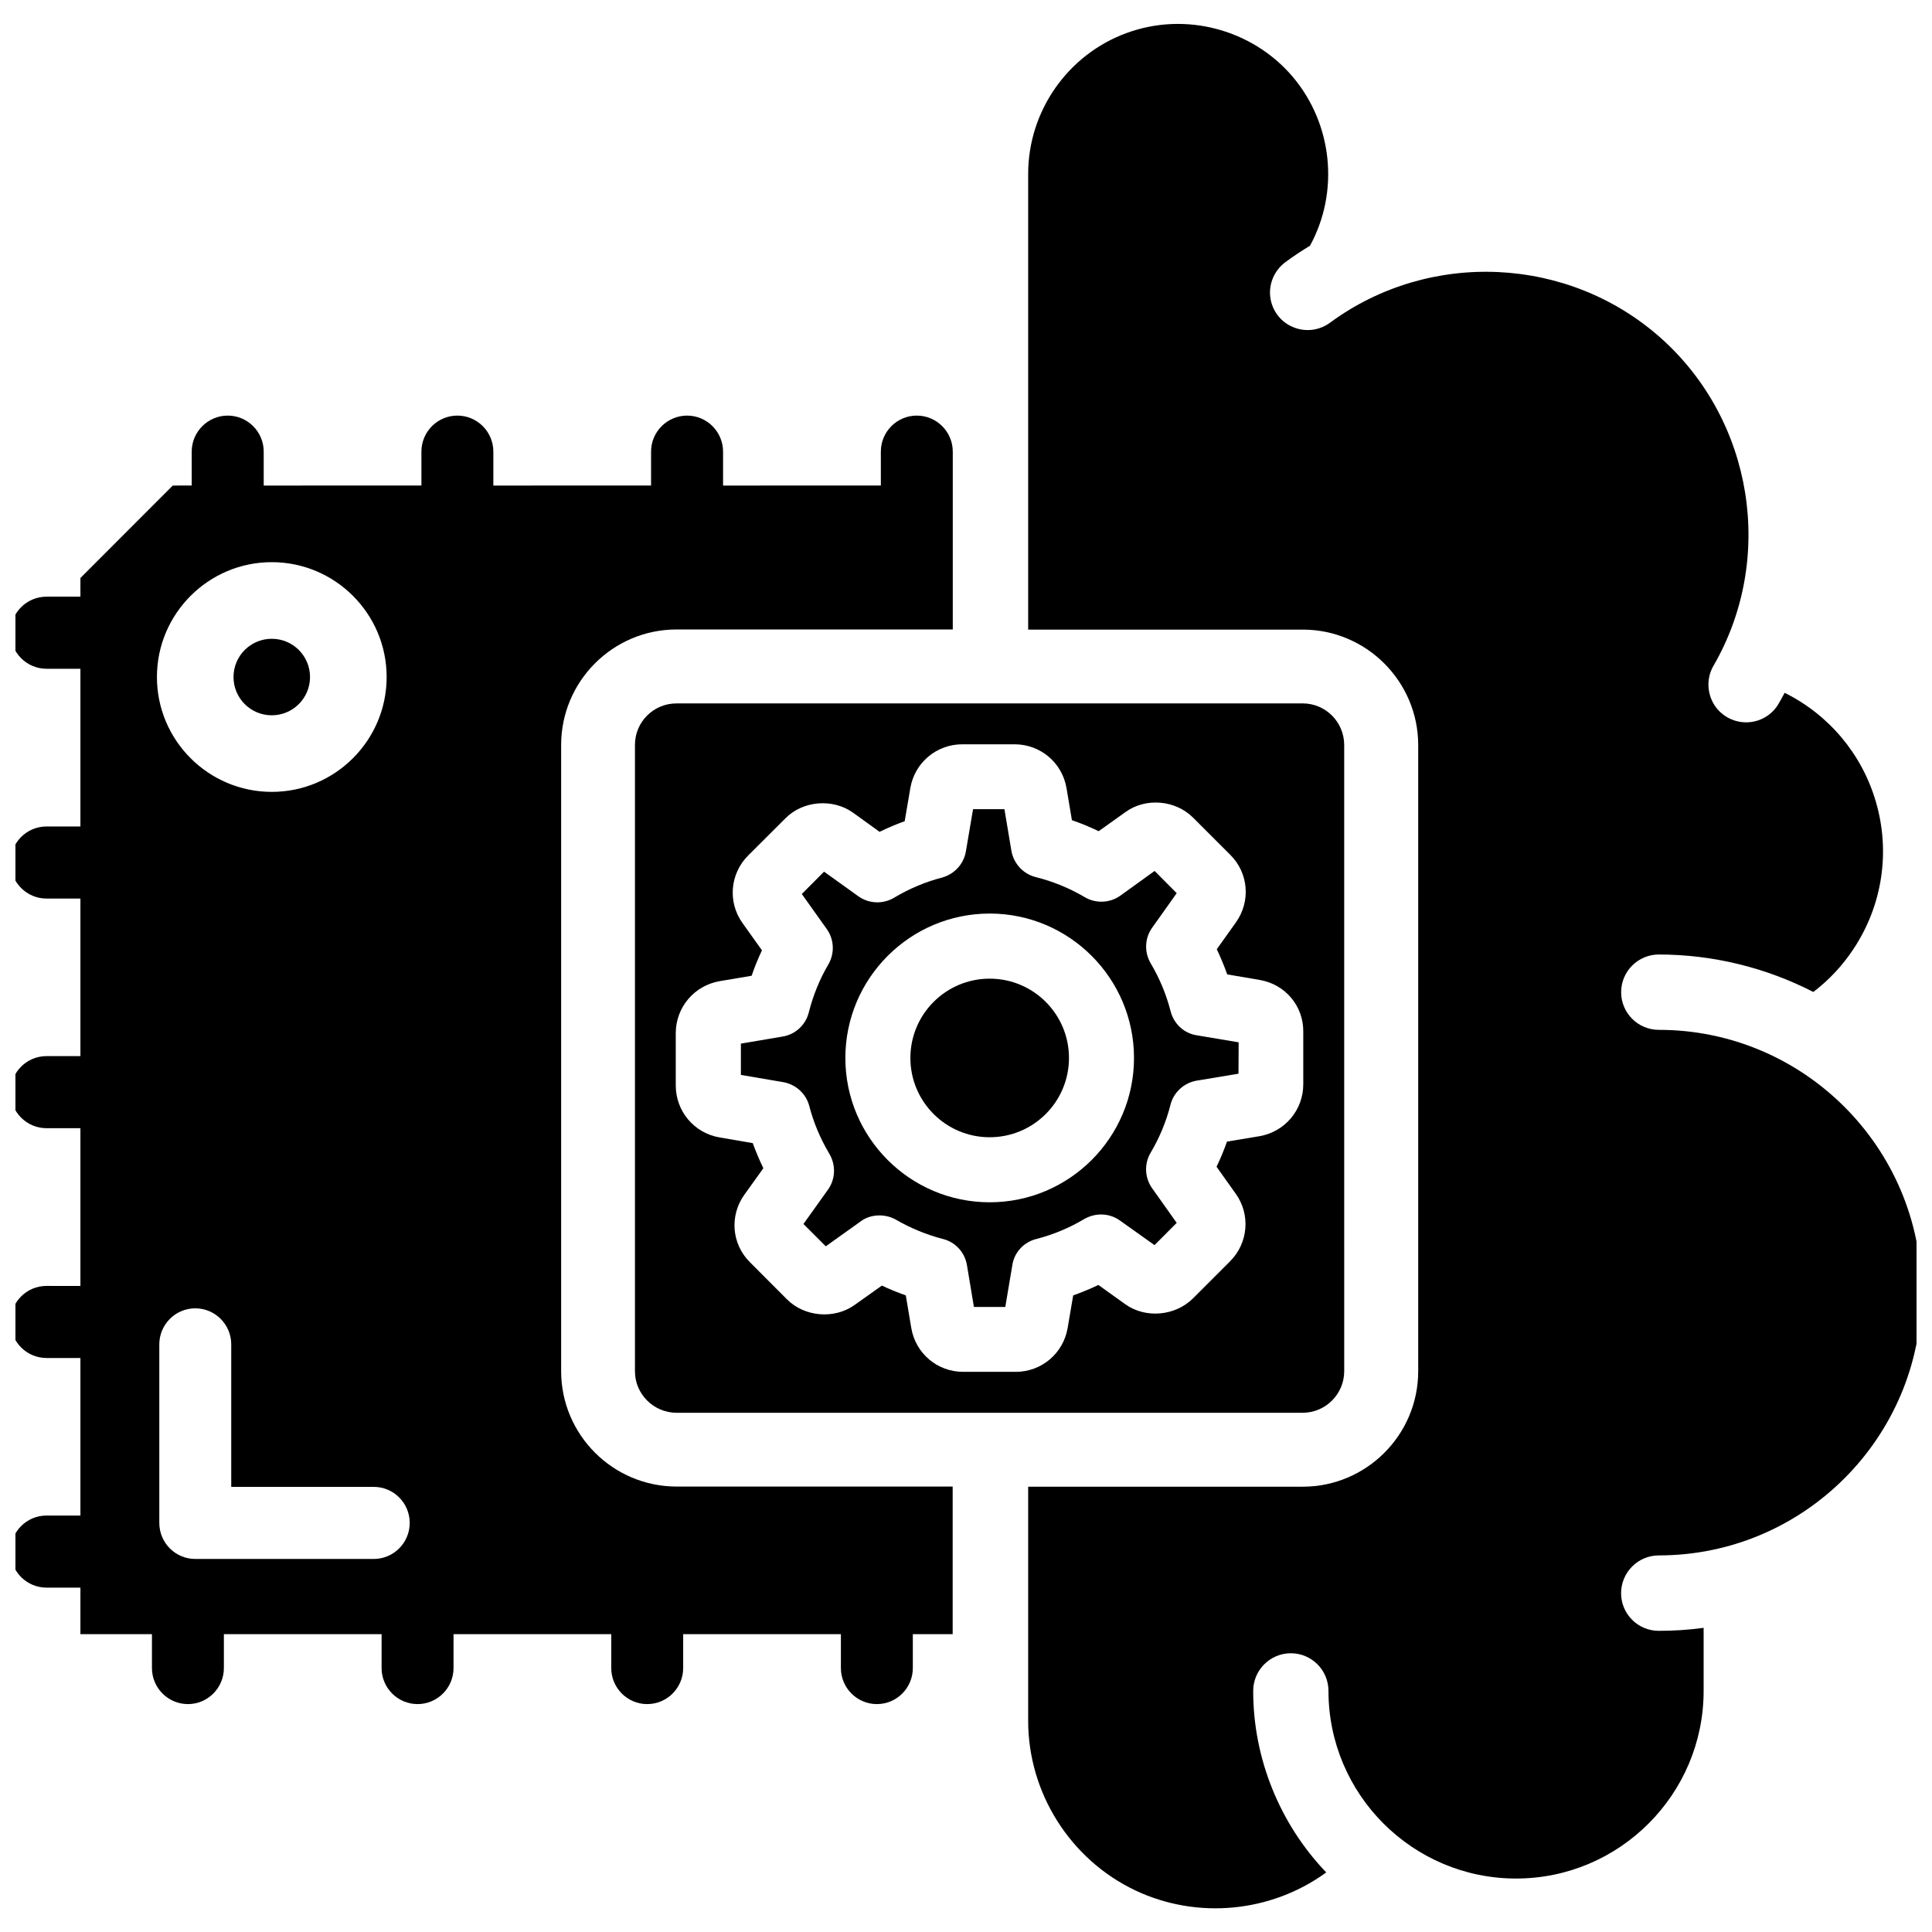
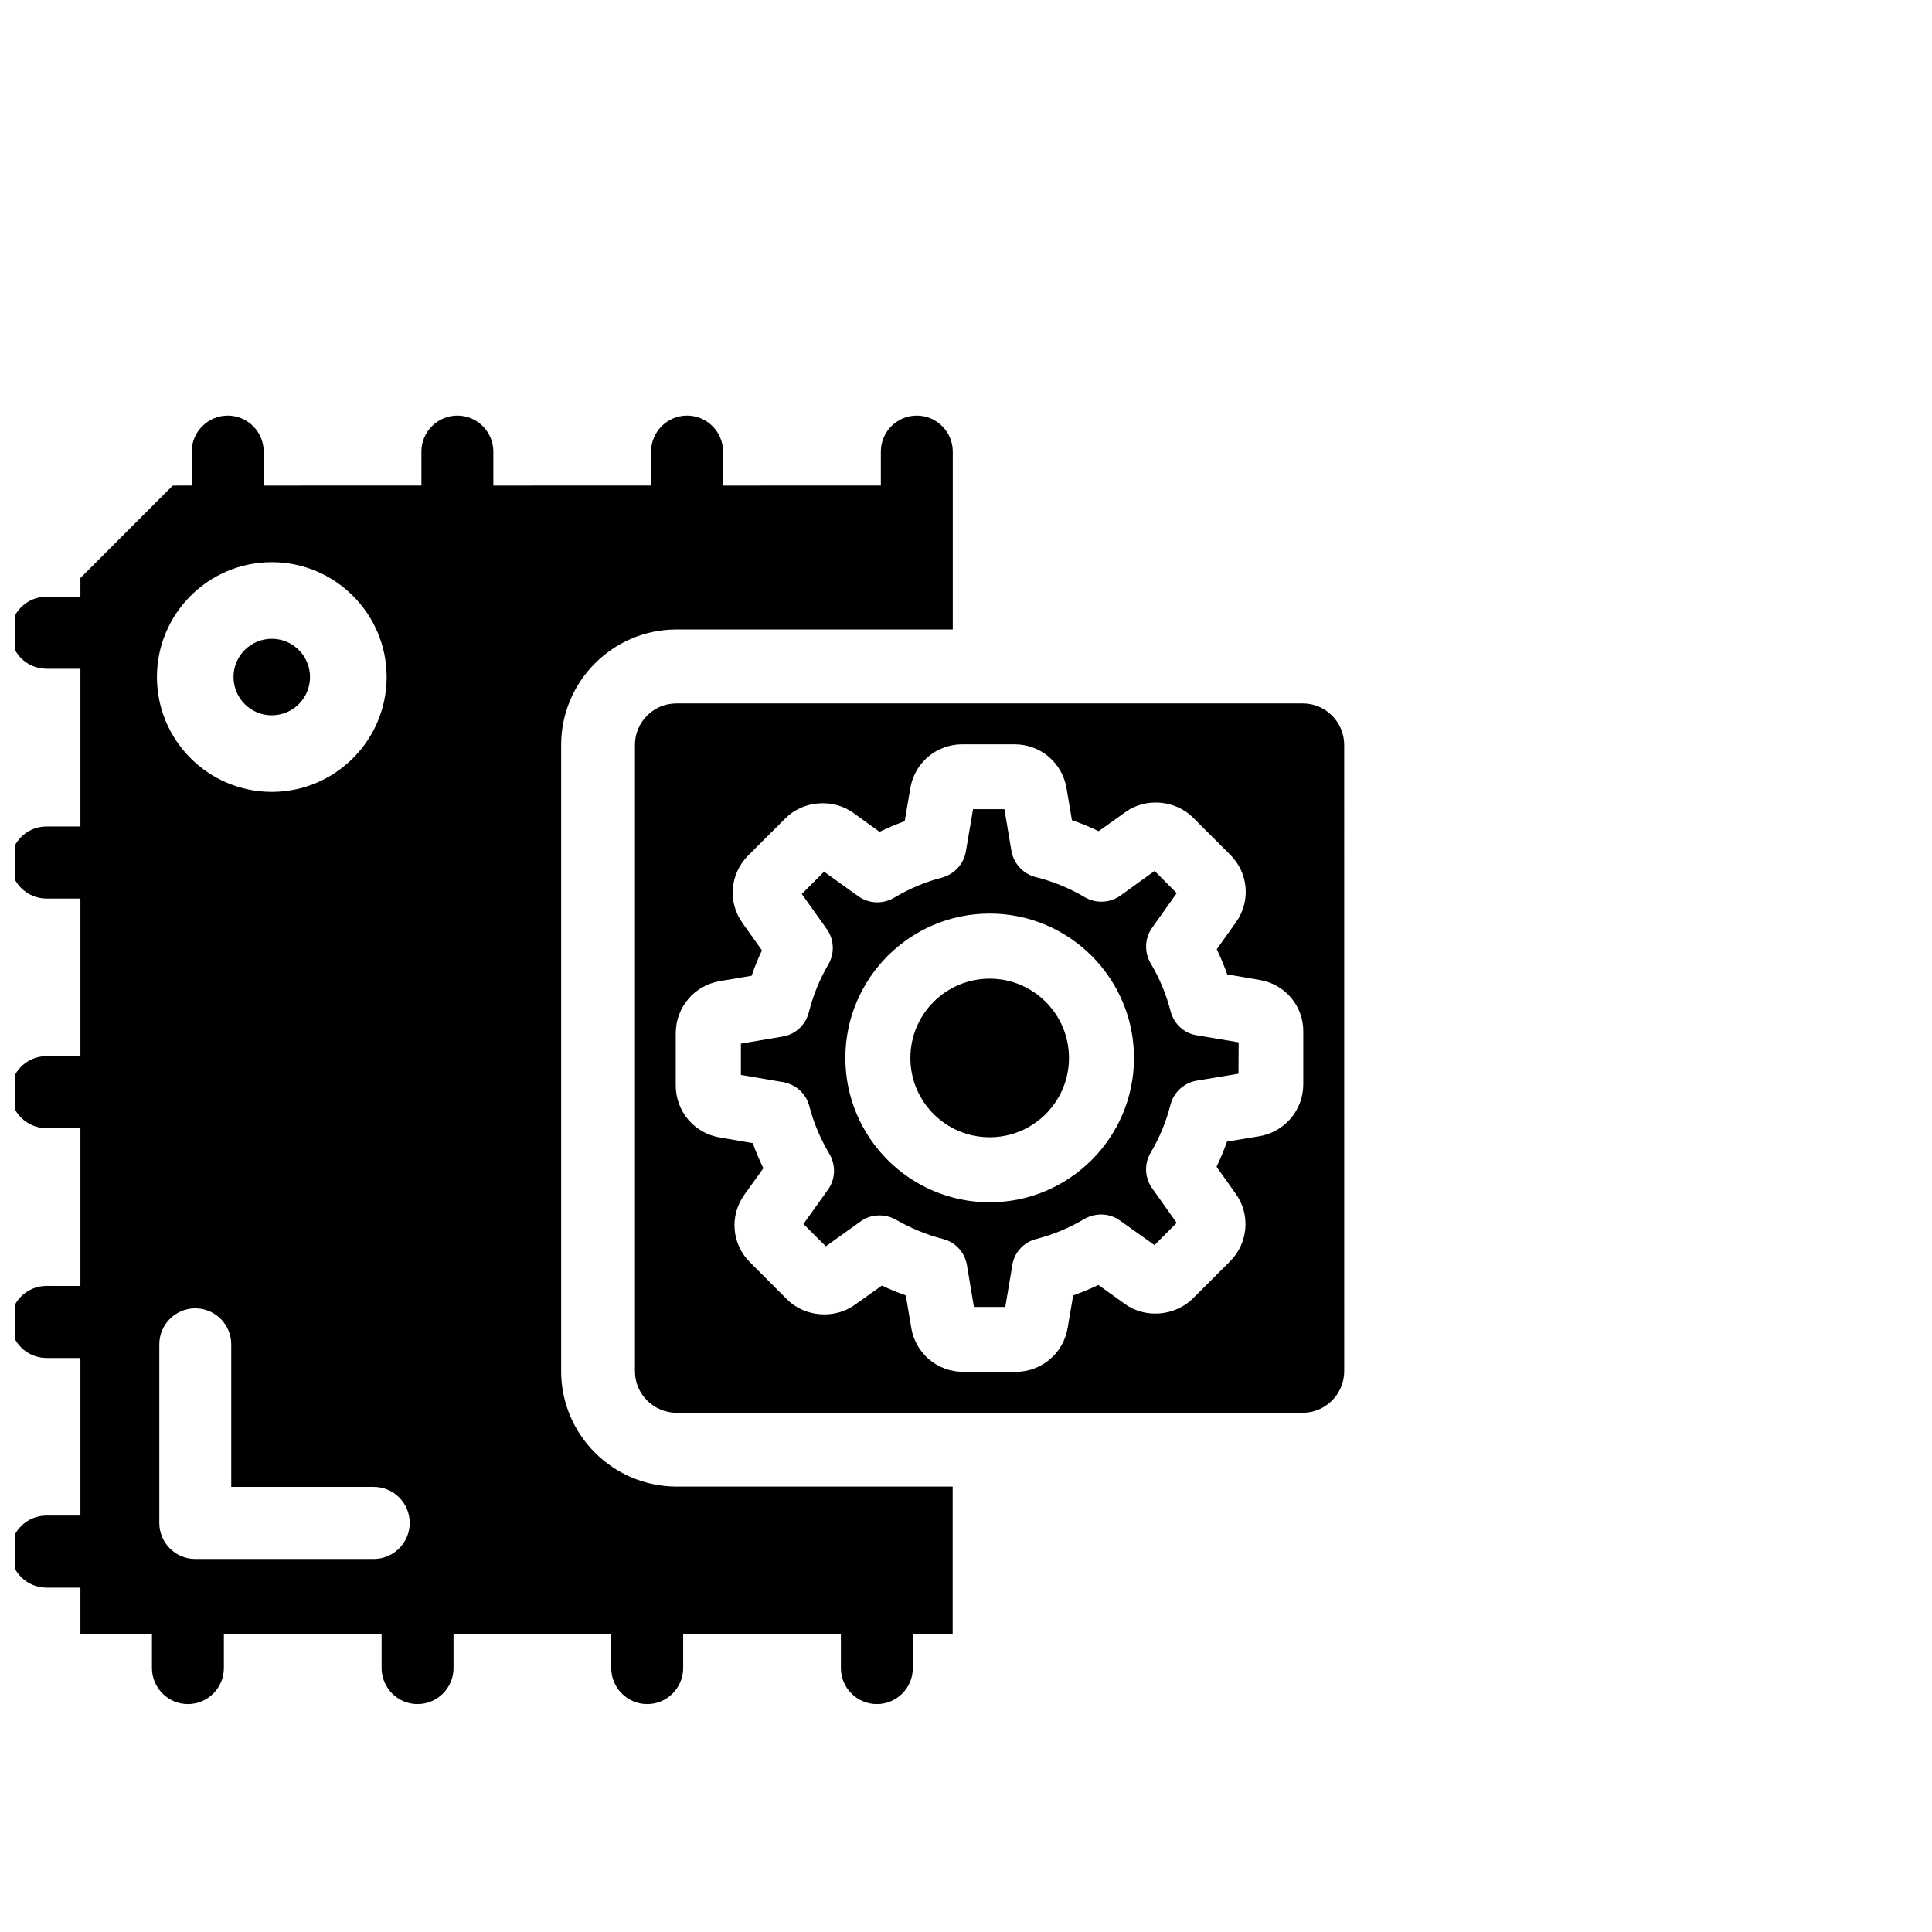
<svg xmlns="http://www.w3.org/2000/svg" width="800px" height="800px" version="1.1" viewBox="144 144 512 512">
  <defs>
    <clipPath id="b">
      <path d="m148.09 254h248.91v342h-248.91z" />
    </clipPath>
    <clipPath id="a">
-       <path d="m416 150h235.9v500h-235.9z" />
-     </clipPath>
+       </clipPath>
  </defs>
  <path d="m312.27 341.39v166.03c0 6.023 4.934 10.938 10.98 10.98h166c6.023-0.02 10.957-4.934 10.98-10.98l-0.004-166.03c-0.02-6.047-4.934-10.98-10.98-10.98l-166 0.004c-6.043 0-10.977 4.91-10.977 10.977zm22.461 62.621 8.461-1.426c0.777-2.309 1.699-4.535 2.731-6.738l-5.144-7.223c-3.969-5.519-3.34-13.078 1.488-17.906l9.867-9.844c4.617-4.703 12.574-5.352 17.949-1.492l7.012 5.059c2.164-1.051 4.387-1.996 6.656-2.812l1.492-8.754c1.133-6.738 6.926-11.629 13.75-11.629h13.898c6.844 0 12.617 4.891 13.75 11.629l1.426 8.48c2.394 0.82 4.746 1.785 7.094 2.918l7.117-5.082c5.332-3.863 13.203-3.211 17.906 1.492l9.844 9.844c4.848 4.809 5.481 12.344 1.492 17.926l-5.059 7.094c1.027 2.164 1.953 4.41 2.769 6.676l8.586 1.469c6.801 1.133 11.672 6.949 11.566 13.812v13.832c0 6.844-4.891 12.617-11.629 13.77l-8.586 1.426c-0.777 2.203-1.699 4.449-2.769 6.676l5.082 7.137c3.969 5.543 3.316 13.098-1.512 17.926l-9.844 9.844c-4.766 4.703-12.617 5.332-17.949 1.492l-7.094-5.082c-2.184 1.051-4.41 1.953-6.676 2.769l-1.469 8.629c-1.133 6.738-6.926 11.629-13.75 11.629h-13.938c-6.844 0-12.617-4.891-13.75-11.629l-1.449-8.629c-2.184-0.777-4.305-1.637-6.34-2.602l-7.242 5.144c-5.312 3.801-13.203 3.211-17.906-1.492l-9.812-9.832c-4.848-4.809-5.481-12.344-1.469-17.926l5.016-6.992c-1.051-2.184-1.996-4.41-2.812-6.656l-8.773-1.508c-6.738-1.133-11.629-6.926-11.629-13.77v-13.898c0.02-6.824 4.91-12.594 11.648-13.75z" />
  <path d="m427.29 424.37c0 11.605-9.41 21.012-21.016 21.012-11.602 0-21.012-9.406-21.012-21.012 0-11.605 9.41-21.016 21.012-21.016 11.605 0 21.016 9.41 21.016 21.016" />
  <path d="m358.46 437.07c1.156 4.473 2.961 8.734 5.352 12.742 1.742 2.981 1.594 6.676-0.379 9.445l-6.508 9.109 5.918 5.918 9.258-6.613c2.5-1.891 6.34-2.121 9.301-0.461 3.945 2.289 8.145 4.008 12.531 5.144 3.254 0.82 5.75 3.527 6.32 6.926l1.848 11.082h8.312l1.867-11.105c0.504-3.359 3.043-6.109 6.402-6.926 4.492-1.156 8.773-2.961 12.68-5.289 3.023-1.723 6.676-1.574 9.445 0.418l9.152 6.508 5.879-5.898-6.527-9.195c-1.953-2.769-2.121-6.445-0.398-9.363 2.371-3.988 4.156-8.293 5.289-12.785 0.84-3.254 3.547-5.75 6.887-6.34l11.125-1.848 0.043-8.312-11.105-1.867c-3.336-0.504-6.066-3-6.926-6.359-1.156-4.492-2.938-8.773-5.289-12.723-1.742-3-1.574-6.676 0.398-9.426l6.508-9.152-5.859-5.891-9.09 6.551c-2.769 1.973-6.488 2.121-9.383 0.418-4.051-2.394-8.438-4.199-13.078-5.352-3.316-0.859-5.816-3.59-6.402-6.969l-1.848-11.02h-8.312l-1.91 11.23c-0.566 3.316-3.043 5.984-6.277 6.887-4.473 1.156-8.734 2.961-12.742 5.352-2.938 1.742-6.613 1.617-9.426-0.355l-9.133-6.551-5.898 5.918 6.613 9.277c1.953 2.731 2.141 6.383 0.461 9.32-2.332 3.969-4.074 8.25-5.227 12.805-0.84 3.336-3.59 5.856-6.992 6.383l-10.996 1.867v8.293l11.211 1.91c3.336 0.586 6.043 3.043 6.906 6.297zm47.816-50.969c21.098 0 38.246 17.172 38.246 38.27s-17.152 38.246-38.246 38.246c-21.098 0-38.246-17.152-38.246-38.246 0-21.098 17.152-38.27 38.246-38.27z" />
  <g clip-path="url(#b)">
    <path d="m292.71 507.41v-166.03c0.023-16.832 13.707-30.543 30.543-30.562h73.242v-47.129c0-5.269-4.281-9.551-9.531-9.551-5.269 0-9.531 4.281-9.531 9.551v8.984l-41.812 0.004v-8.988c0-5.269-4.281-9.551-9.531-9.551s-9.551 4.285-9.551 9.551v8.984l-41.797 0.004v-8.988c0-5.269-4.281-9.551-9.531-9.551-5.269 0-9.531 4.281-9.531 9.551v8.984l-41.793 0.004v-8.988c0-5.269-4.281-9.551-9.531-9.551-5.246 0-9.551 4.285-9.551 9.551v8.984l-5.016 0.004-24.477 24.496v4.953h-8.984c-5.269 0-9.531 4.281-9.531 9.551 0 5.269 4.281 9.551 9.531 9.551h8.984v41.797h-8.984c-5.269 0-9.531 4.281-9.531 9.551s4.281 9.551 9.531 9.551h8.984v41.754h-8.984c-5.269 0-9.531 4.281-9.531 9.551s4.281 9.551 9.531 9.551l8.984 0.004v41.797l-8.984-0.004c-5.269 0-9.531 4.281-9.531 9.551 0 5.269 4.281 9.551 9.531 9.551h8.984v41.754h-8.984c-5.269 0-9.531 4.281-9.531 9.551 0 5.269 4.281 9.551 9.531 9.551l8.984 0.004v12.324h18.957v8.984c0 5.269 4.281 9.551 9.531 9.551 5.246 0 9.531-4.281 9.531-9.551v-8.984h41.797v8.984c0 5.269 4.281 9.551 9.531 9.551 5.246 0 9.531-4.281 9.531-9.551v-8.984h41.797v8.984c0 5.269 4.281 9.551 9.531 9.551 5.246 0 9.531-4.281 9.531-9.551v-8.984h41.797v8.984c0 5.269 4.281 9.551 9.531 9.551 5.269 0 9.531-4.281 9.531-9.551v-8.984h10.559v-39.109l-73.215-0.004c-16.836-0.039-30.52-13.727-30.543-30.543zm-76.684-214.43c16.773 0 30.438 13.645 30.438 30.438 0 16.773-13.645 30.438-30.438 30.438-16.793 0-30.438-13.645-30.438-30.438s13.664-30.438 30.438-30.438zm-20.277 264.16c-5.269 0-9.531-4.281-9.531-9.551v-47.316c0-5.269 4.281-9.551 9.531-9.551 5.246 0 9.531 4.281 9.531 9.551v37.766h37.766c5.269 0 9.531 4.281 9.531 9.551s-4.281 9.551-9.531 9.551z" />
  </g>
  <g clip-path="url(#a)">
    <path d="m583.59 556.2c38.395 0 69.629-31.258 69.629-69.652s-31.234-69.629-69.629-69.629c-5.5 0-9.973-4.473-9.973-9.973 0-5.519 4.492-9.992 9.973-9.992 14.211 0 28.316 3.422 40.957 9.93 4.113-3.129 7.684-6.926 10.578-11.293 7.727-11.566 9.91-25.863 5.984-39.172-3.695-12.617-12.449-23.008-24.16-28.82-0.484 0.922-1.008 1.867-1.531 2.769-1.742 3.129-5.082 5.059-8.668 5.059-3.59 0-6.926-1.93-8.691-5.039-1.762-3.129-1.742-6.969 0.082-10.035 16.352-28.359 10.516-64.844-13.918-86.695-24.457-21.852-61.316-23.574-87.727-4.156-2.898 2.141-6.676 2.562-9.93 1.133-3.254-1.363-5.543-4.449-5.941-8.016-0.398-3.527 1.156-7.031 4.031-9.152 2.098-1.555 4.281-3 6.508-4.344 7.828-14.336 6.004-32.266-4.598-44.797-10.746-12.617-28.465-17.297-44.02-11.566-15.598 5.711-26.07 20.699-26.07 37.324v120.77h72.82c16.816 0.02 30.523 13.75 30.543 30.562v166.03c-0.02 16.816-13.73 30.523-30.543 30.543h-72.82v62.051c0 19.082 11.125 36.715 28.359 44.922 16.438 7.789 36 5.898 50.633-4.746-12.344-12.891-19.375-30.25-19.355-48.113 0-5.5 4.492-9.973 9.973-9.973 5.5 0 9.973 4.473 9.973 9.973 0 27.414 22.293 49.73 49.711 49.73 27.414 0 49.711-22.316 49.711-49.73v-16.711c-3.945 0.547-7.914 0.797-11.902 0.797-5.5 0-9.973-4.473-9.973-9.973 0.016-5.535 4.484-10.008 9.984-10.008z" />
  </g>
  <path d="m226.16 323.42c0 5.602-4.539 10.141-10.141 10.141-5.598 0-10.137-4.539-10.137-10.141 0-5.598 4.539-10.137 10.137-10.137 5.602 0 10.141 4.539 10.141 10.137" />
</svg>